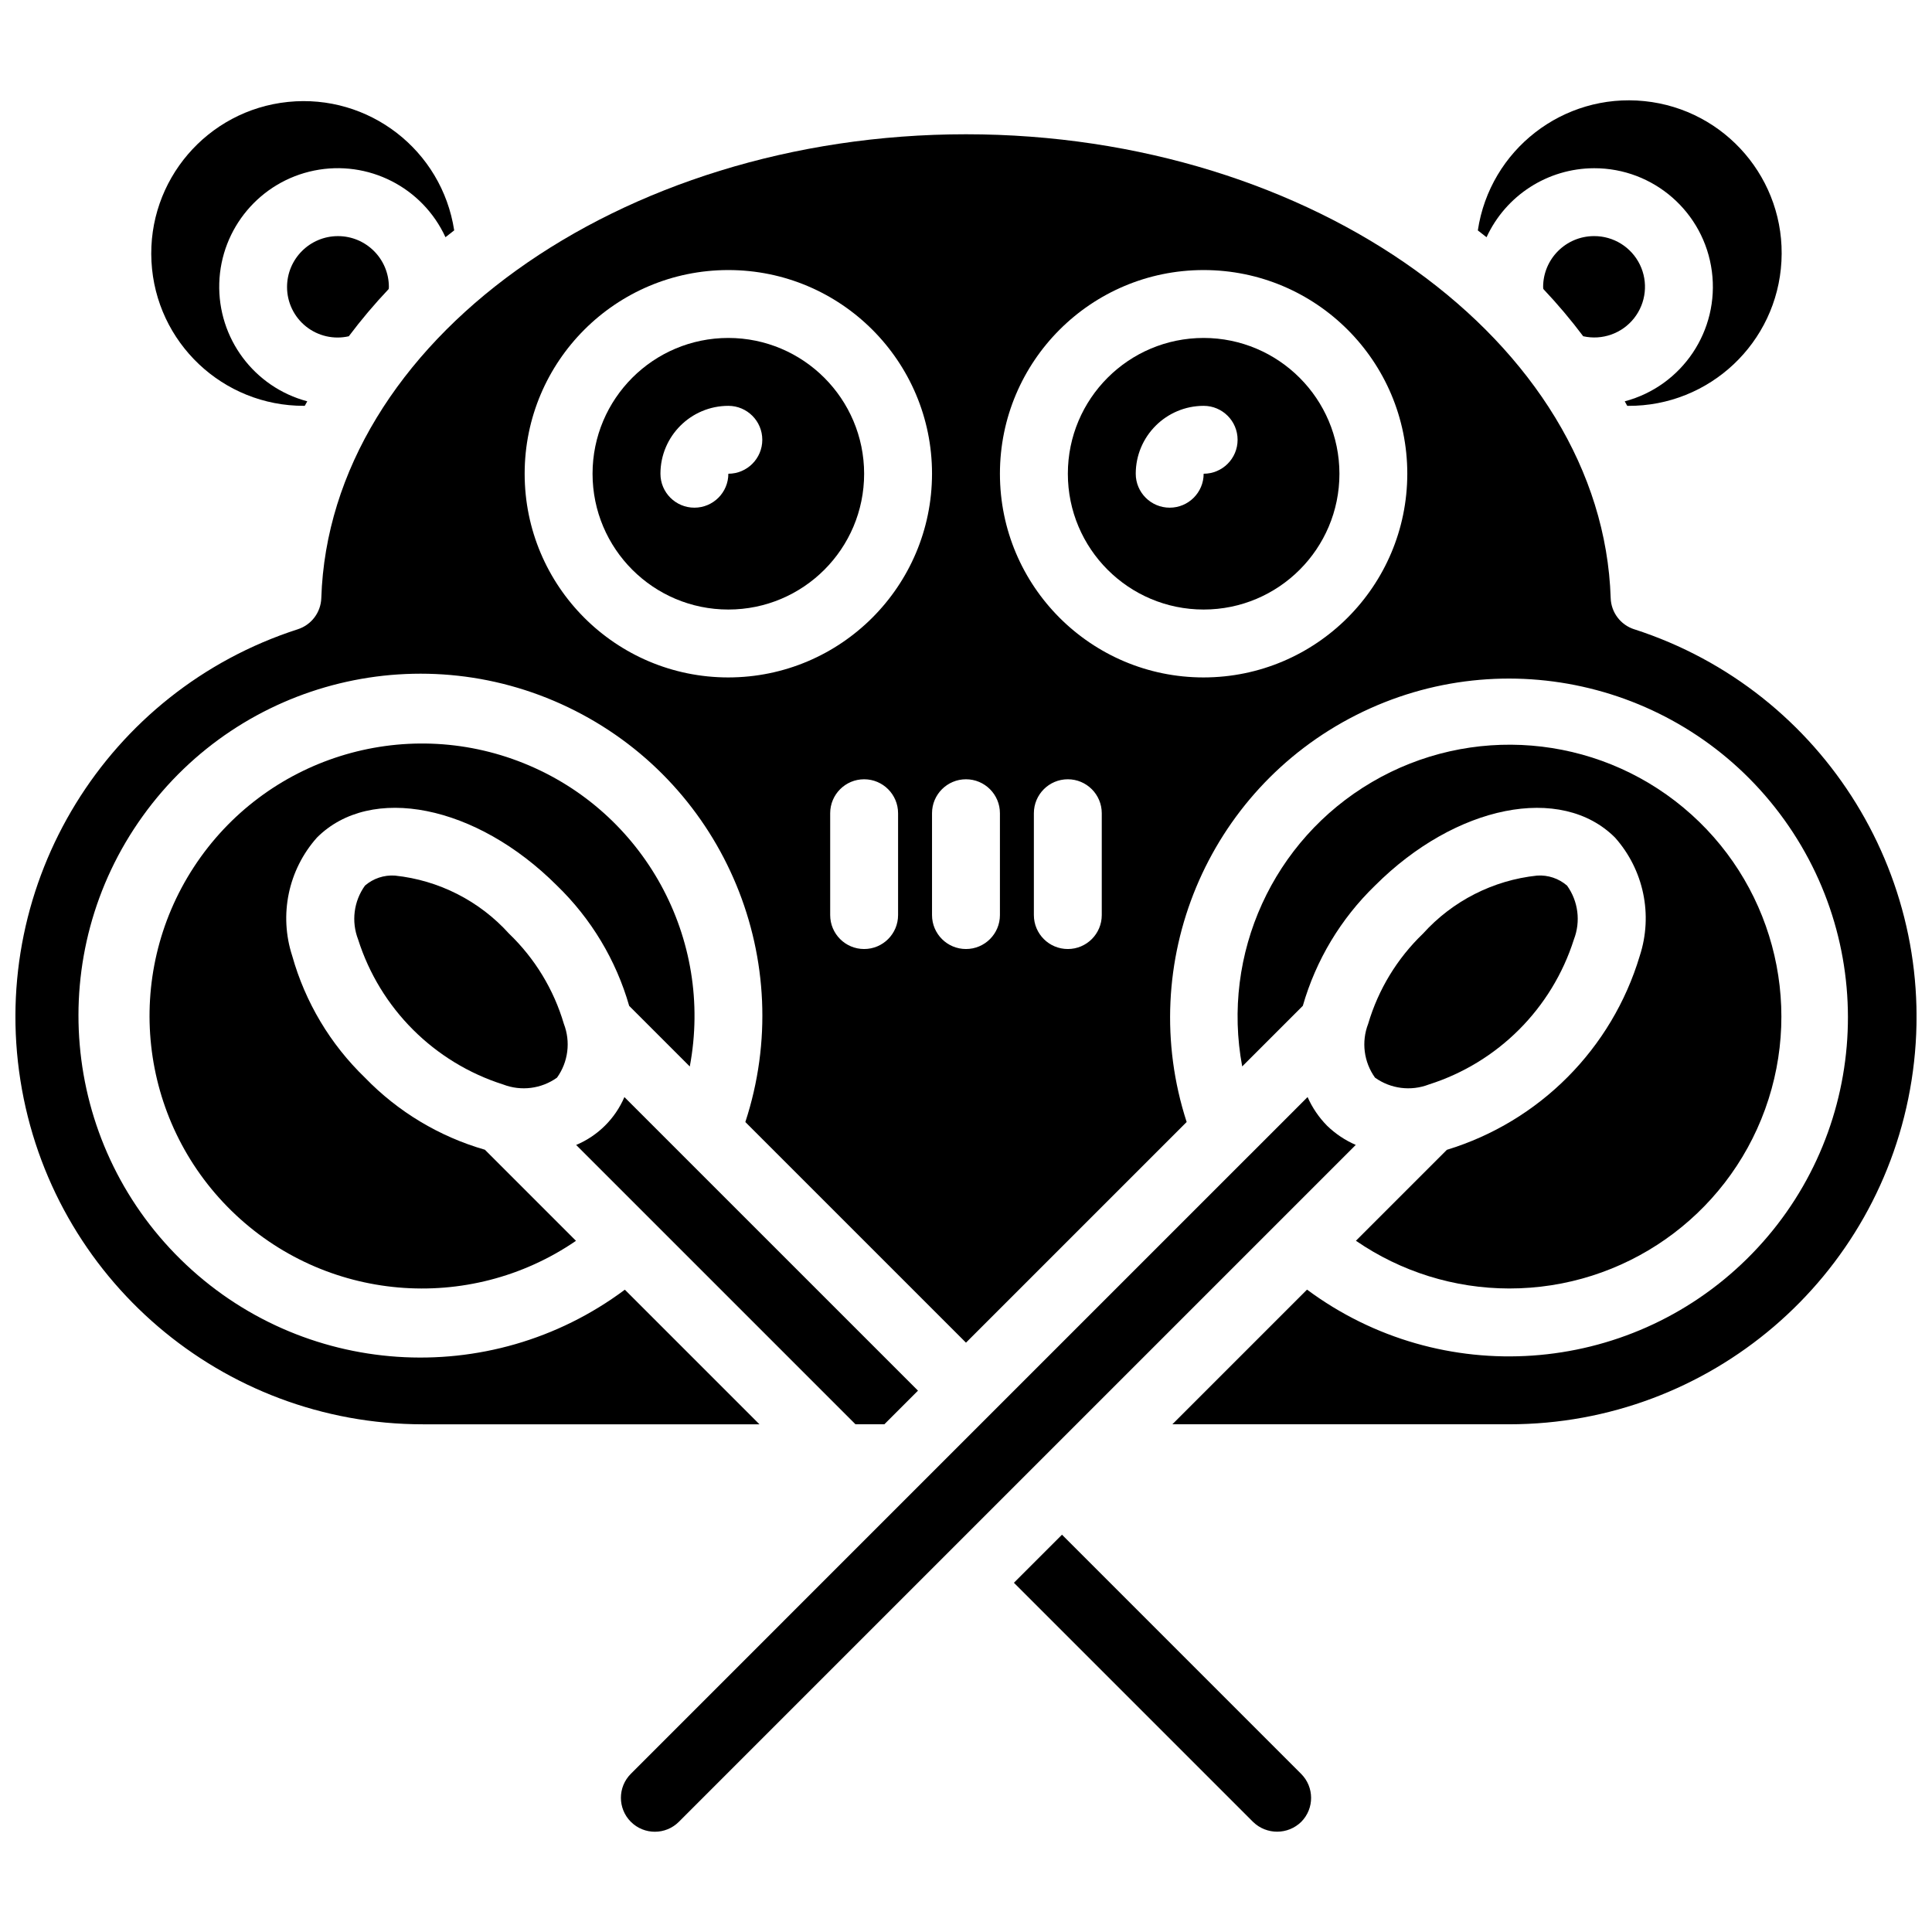
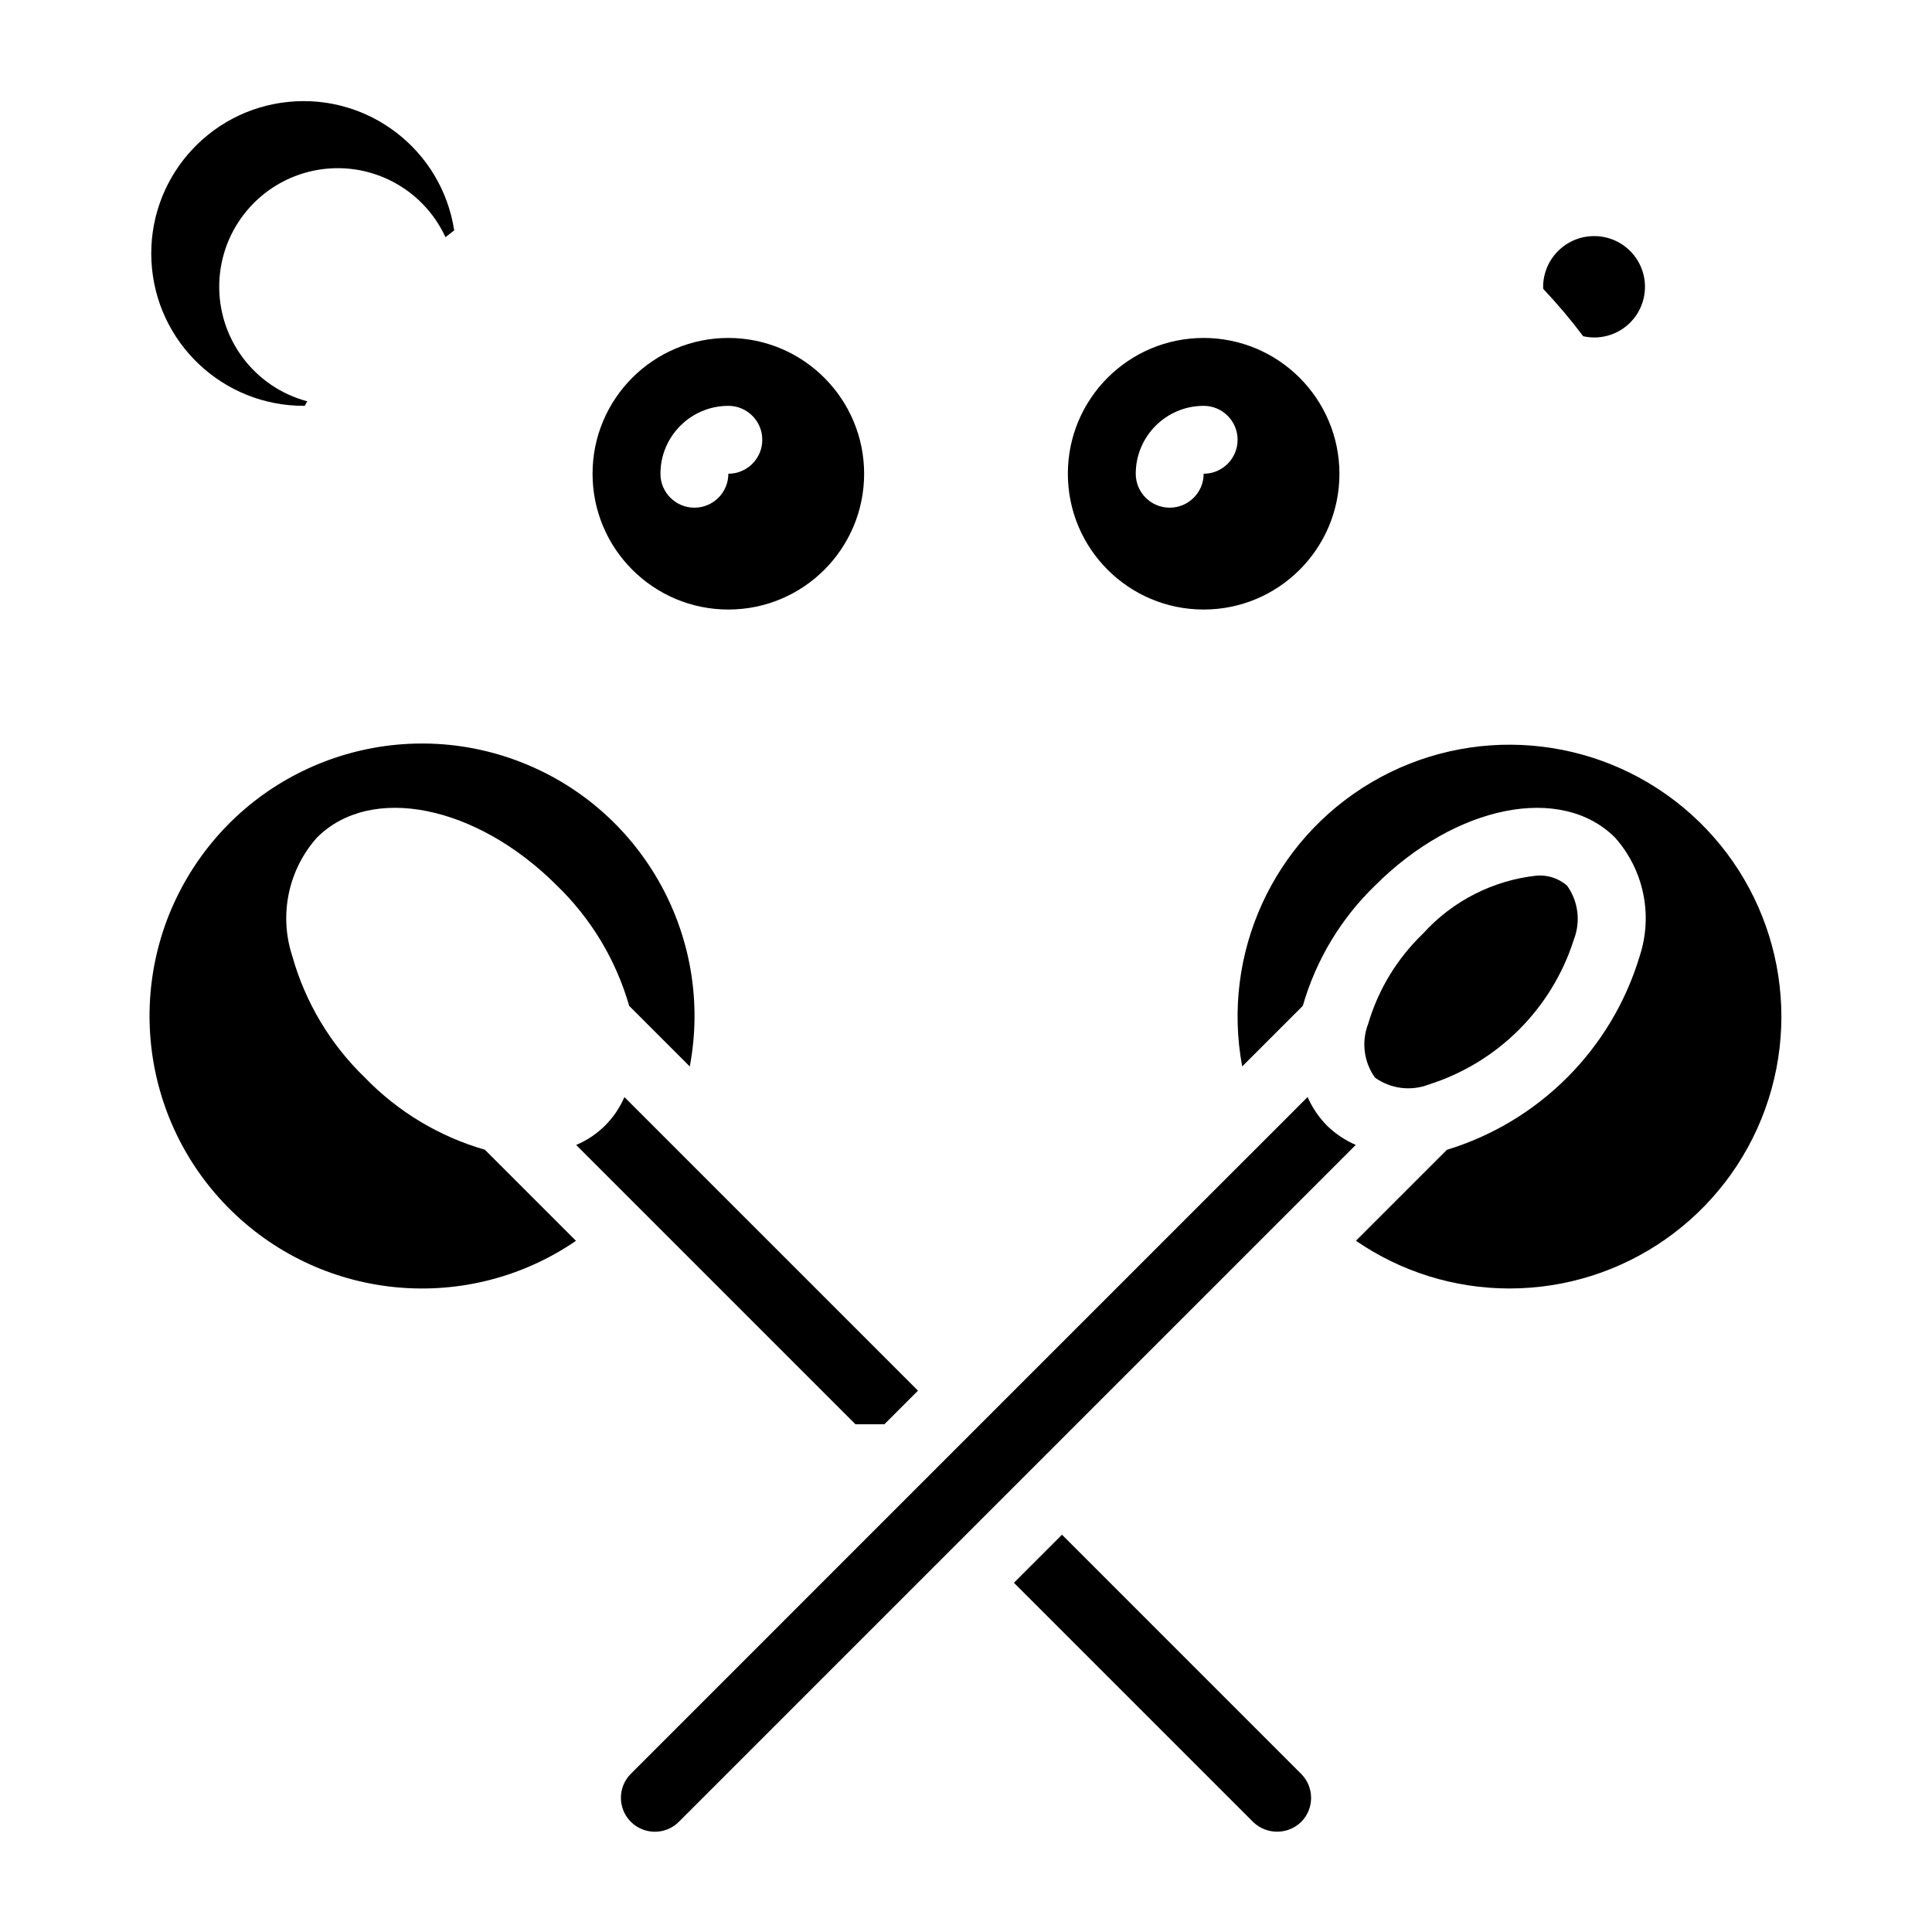
<svg xmlns="http://www.w3.org/2000/svg" width="800px" height="800px" version="1.1" viewBox="144 144 512 512">
  <defs>
    <clipPath id="a">
      <path d="m148.09 179h503.81v343h-503.81z" />
    </clipPath>
  </defs>
  <path d="m326.8 426.63c6.379-33.863-12.055-67.516-44.023-80.371-31.973-12.855-68.57-1.328-87.406 27.527-18.832 28.855-14.656 67 9.98 91.094 24.633 24.094 62.859 27.422 91.289 7.953l-24.137-24.141c-12.086-3.481-23.047-10.066-31.789-19.105-9.176-8.852-15.828-19.988-19.27-32.262-3.547-10.871-1.055-22.809 6.547-31.352 14.262-14.273 42.215-8.691 63.613 12.719 9.062 8.766 15.664 19.758 19.137 31.879z" />
  <path d="m337.02 233.56c-19.875 0-35.988 16.109-35.988 35.984s16.113 35.988 35.988 35.988 35.984-16.113 35.984-35.988c-0.023-19.863-16.121-35.961-35.984-35.984zm0 35.984c0 4.969-4.027 8.996-8.996 8.996s-9-4.027-9-8.996c0.012-9.934 8.062-17.98 17.996-17.992 4.969 0 8.996 4.027 8.996 8.996s-4.027 8.996-8.996 8.996z" />
  <path d="m425.44 550.71-12.742 12.738 63.383 63.383c3.562 3.465 9.242 3.445 12.781-0.043 3.477-3.523 3.457-9.195-0.047-12.695z" />
  <path d="m522.66 431.4c18.297-5.809 32.629-20.141 38.438-38.438 1.84-4.758 1.156-10.121-1.812-14.266-2.195-1.898-5.051-2.856-7.945-2.656-11.625 1.223-22.391 6.699-30.227 15.375-6.844 6.566-11.852 14.805-14.535 23.902-1.84 4.758-1.16 10.121 1.812 14.27 4.148 2.965 9.512 3.648 14.27 1.812z" />
  <path d="m378.36 521.45 8.914-8.914-62.441-62.434-0.016-0.02-15.344-15.344c-2.457 5.727-7.043 10.277-12.789 12.688l74.023 74.023z" />
  <path d="m543.95 485.46c30.363 0.035 57.488-18.969 67.828-47.516 10.336-28.551 1.672-60.516-21.676-79.934-23.344-19.414-56.352-22.113-82.539-6.746-26.188 15.367-39.934 45.5-34.367 75.352l16.066-16.066c3.477-12.113 10.074-23.098 19.129-31.859 21.402-21.395 49.348-26.984 63.613-12.719 7.602 8.543 10.094 20.48 6.547 31.352-7.371 24.602-26.555 43.887-51.117 51.391l-24.102 24.098c11.949 8.223 26.109 12.633 40.617 12.648z" />
  <path d="m462.98 233.56c-19.875 0-35.988 16.109-35.988 35.984s16.113 35.988 35.988 35.988c19.871 0 35.984-16.113 35.984-35.988-0.023-19.863-16.121-35.961-35.984-35.984zm0 35.984c0 4.969-4.031 8.996-9 8.996s-8.996-4.027-8.996-8.996c0.012-9.934 8.062-17.98 17.996-17.992 4.969 0 8.996 4.027 8.996 8.996s-4.027 8.996-8.996 8.996z" />
-   <path d="m566.44 188.58c15.789-0.035 29.156 11.656 31.219 27.312s-7.82 30.41-23.086 34.465c0.215 0.395 0.449 0.785 0.656 1.184l0.207 0.016c21.605 0.129 39.508-16.738 40.664-38.316 1.16-21.574-14.832-40.262-36.332-42.445-21.496-2.188-40.922 12.895-44.129 34.266 0.77 0.602 1.555 1.195 2.309 1.809 5.129-11.121 16.242-18.258 28.492-18.289z" />
-   <path d="m248.66 376.04c-2.894-0.195-5.75 0.758-7.941 2.656-2.973 4.144-3.656 9.508-1.816 14.266 5.809 18.297 20.145 32.629 38.438 38.438 4.758 1.832 10.121 1.152 14.27-1.812 2.973-4.148 3.652-9.512 1.812-14.27-2.68-9.098-7.691-17.336-14.535-23.902-7.832-8.676-18.598-14.152-30.227-15.375z" />
+   <path d="m248.66 376.04z" />
  <g clip-path="url(#a)">
-     <path d="m577.09 310.77c-3.621-1.16-6.121-4.473-6.242-8.277-2.176-67.77-78.816-122.91-170.85-122.91s-168.68 55.141-170.85 122.91c-0.125 3.801-2.625 7.113-6.242 8.273-50.582 16.316-81.762 67.016-73.5 119.52 8.258 52.496 53.504 91.172 106.65 91.168h89.207l-35.672-35.672c-35.824 26.73-85.793 23.34-117.68-7.984-31.891-31.32-36.172-81.223-10.086-117.52 26.082-36.297 74.742-48.152 114.6-27.918s59.008 66.512 45.098 108.99l58.473 58.469 58.48-58.477c-13.648-42.102 5.414-87.871 44.91-107.84 39.496-19.973 87.652-8.191 113.47 27.754 25.816 35.949 21.602 85.344-9.938 116.39-31.539 31.051-81 34.496-116.54 8.117l-35.688 35.688h89.25c53.145 0.008 98.387-38.672 106.65-91.168 8.258-52.5-22.922-103.2-73.5-119.52zm-240.07 12.758c-29.812 0-53.98-24.168-53.98-53.98s24.168-53.98 53.98-53.98 53.977 24.168 53.977 53.98c-0.031 29.801-24.18 53.949-53.977 53.98zm44.98 62.977c0 4.969-4.027 8.996-8.996 8.996s-8.996-4.027-8.996-8.996v-26.988c0-4.969 4.027-9 8.996-9s8.996 4.031 8.996 9zm26.992 0c0 4.969-4.027 8.996-8.996 8.996s-9-4.027-9-8.996v-26.988c0-4.969 4.031-9 9-9s8.996 4.031 8.996 9zm26.988 0c0 4.969-4.027 8.996-8.996 8.996s-8.996-4.027-8.996-8.996v-26.988c0-4.969 4.027-9 8.996-9s8.996 4.031 8.996 9zm26.992-62.977c-29.812 0-53.98-24.168-53.98-53.98s24.168-53.98 53.98-53.98c29.809 0 53.977 24.168 53.977 53.98-0.031 29.801-24.18 53.949-53.977 53.98z" />
-   </g>
-   <path d="m220.07 220.07c0 4.074 1.855 7.926 5.043 10.465 3.188 2.535 7.356 3.484 11.324 2.578 3.281-4.367 6.809-8.543 10.562-12.512 0.008-0.191 0.059-0.328 0.059-0.531 0-7.453-6.039-13.496-13.492-13.496s-13.496 6.043-13.496 13.496z" />
+     </g>
  <path d="m566.44 206.57c-7.453 0.008-13.488 6.047-13.496 13.496 0 0.203 0.051 0.34 0.059 0.531 3.754 3.969 7.281 8.145 10.562 12.512 5.035 1.129 10.277-0.727 13.477-4.773 3.203-4.051 3.801-9.574 1.539-14.215s-6.981-7.574-12.141-7.551z" />
  <path d="m495.67 442.31c-2.156-2.195-3.902-4.762-5.148-7.578l-15.312 15.316-0.078 0.074-68.754 68.754-0.016 0.027-0.027 0.016-25.418 25.418-0.016 0.027-0.027 0.016-69.691 69.695c-3.516 3.516-3.512 9.211 0 12.723 3.516 3.512 9.215 3.512 12.727-0.004l179.38-179.38c-2.828-1.227-5.41-2.957-7.621-5.102z" />
  <path d="m224.57 251.55 0.203-0.016c0.207-0.398 0.441-0.789 0.656-1.184-14.098-3.754-23.754-16.715-23.32-31.297 0.434-14.578 10.848-26.941 25.141-29.852 14.293-2.906 28.711 4.406 34.805 17.66 0.758-0.613 1.543-1.207 2.312-1.809-3.266-21.27-22.633-36.242-44.035-34.043-21.406 2.199-37.324 20.801-36.191 42.285 1.129 21.488 18.91 38.312 40.43 38.254z" />
</svg>